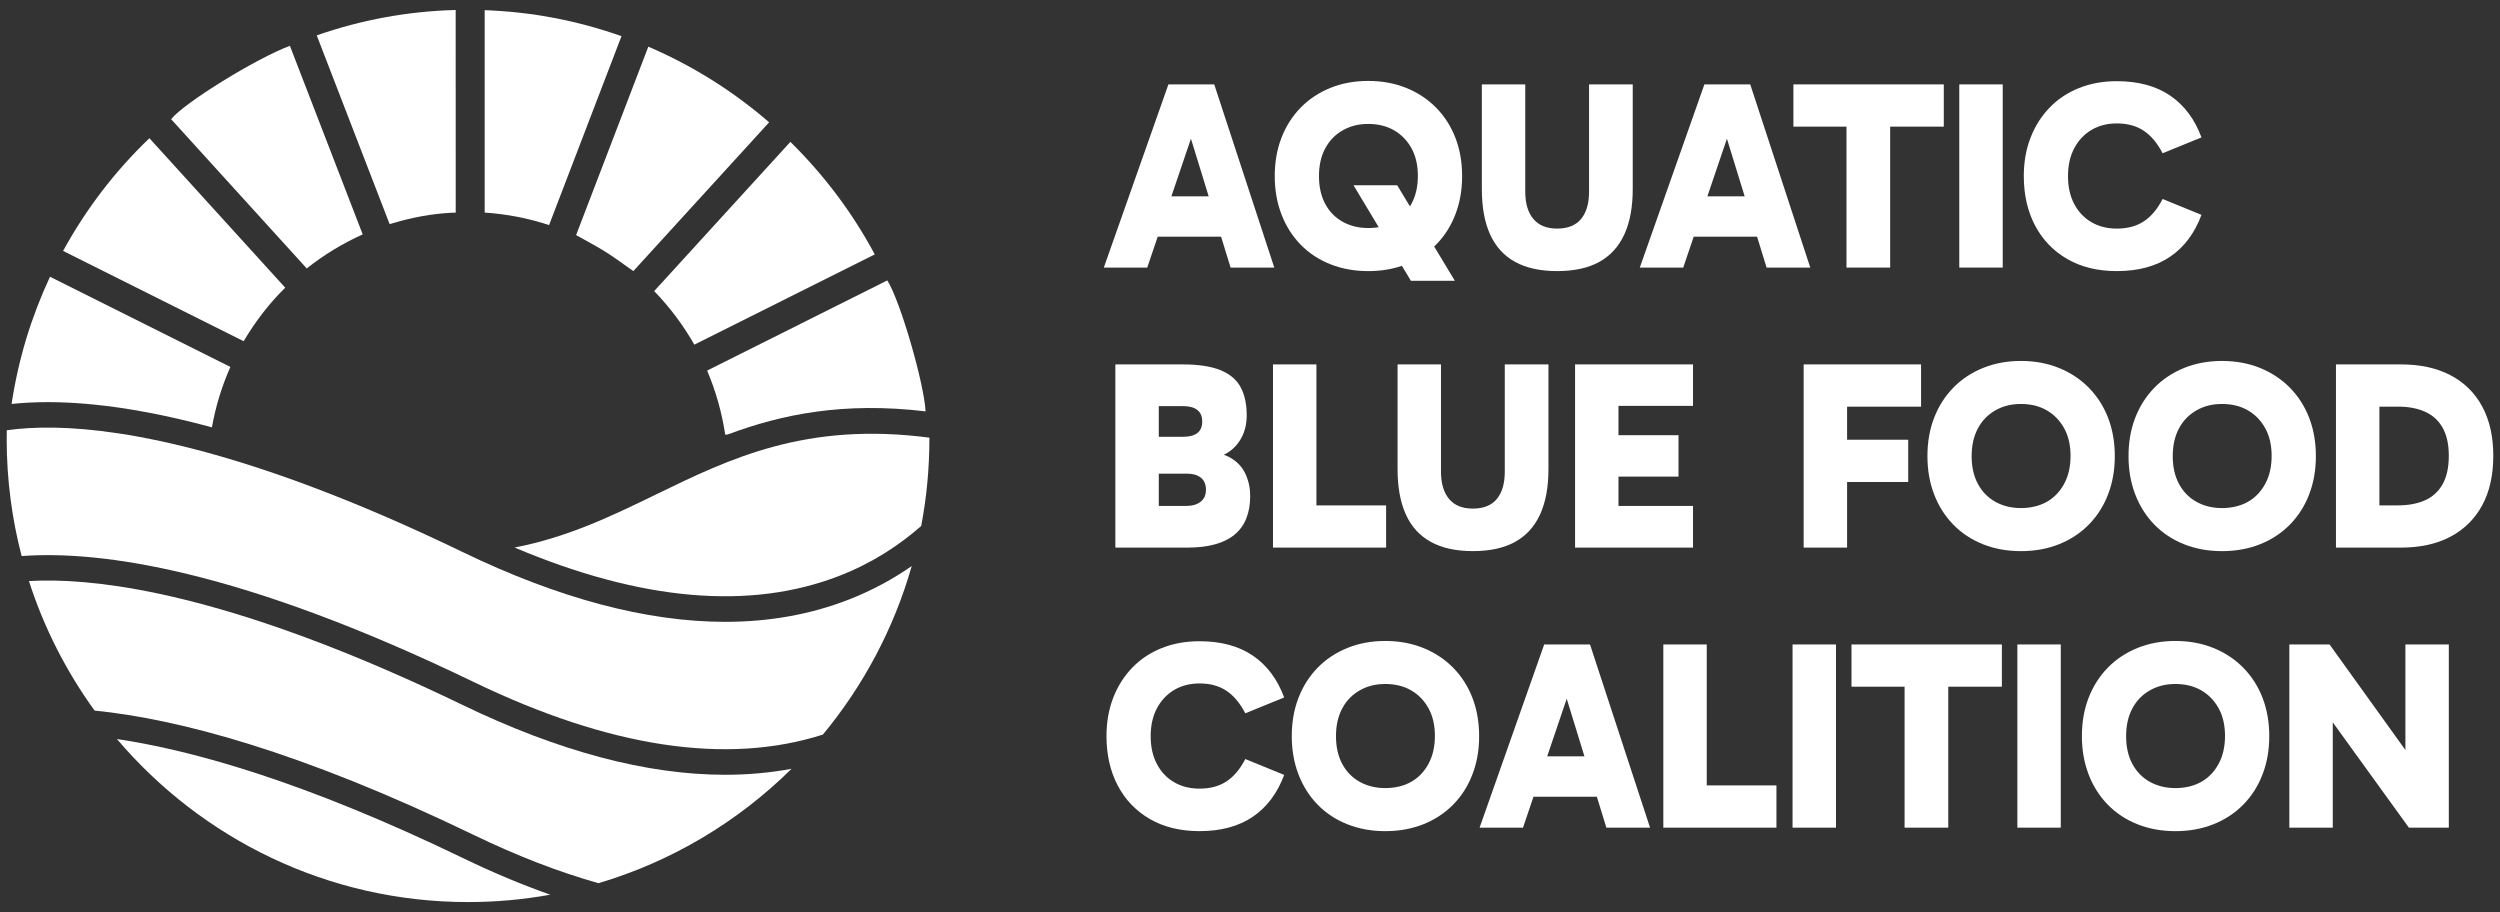
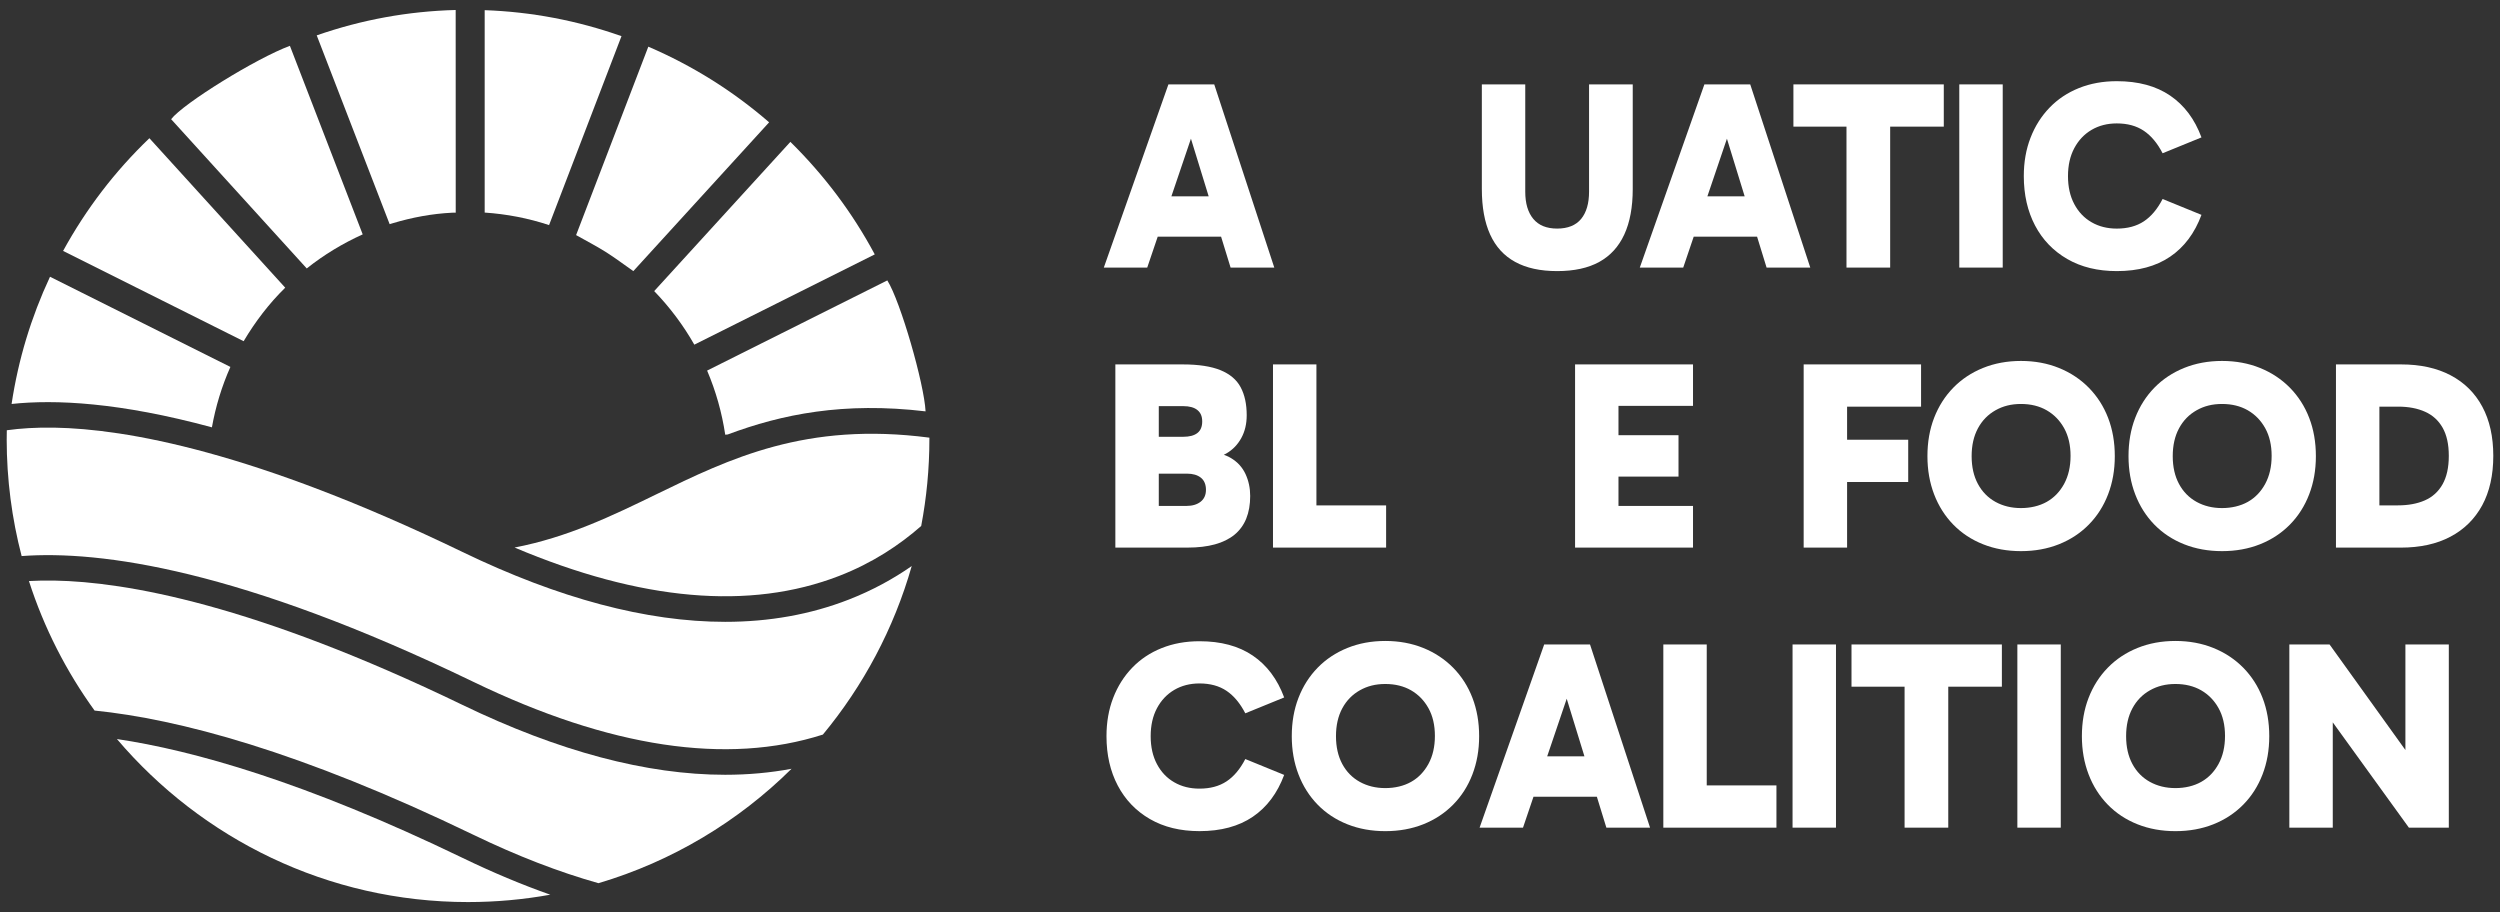
<svg xmlns="http://www.w3.org/2000/svg" width="148" height="54" viewBox="0 0 148 54" fill="none">
  <rect x="0" y="0" width="148" height="54" fill="#333333" stroke="none" />
  <g clip-path="url(#clip0_564_3452)">
    <path d="M65.346 15.841L69.17 4.996H71.883L75.438 15.841H72.851L70.059 6.764H70.994L67.916 15.841H65.346ZM67.821 11.621H72.645V14.01H67.821V11.621Z" fill="white" />
-     <path d="M75.465 10.427C75.465 9.6 75.597 8.843 75.862 8.158C76.126 7.474 76.505 6.879 76.996 6.375C77.488 5.871 78.076 5.481 78.758 5.204C79.44 4.928 80.189 4.791 81.003 4.791C81.818 4.791 82.566 4.929 83.249 5.204C83.931 5.481 84.521 5.871 85.018 6.375C85.515 6.879 85.896 7.474 86.16 8.158C86.425 8.843 86.557 9.6 86.557 10.427C86.557 11.255 86.425 11.999 86.16 12.689C85.896 13.379 85.515 13.976 85.018 14.481C84.521 14.985 83.931 15.373 83.249 15.643C82.567 15.914 81.818 16.05 81.003 16.05C80.189 16.05 79.44 15.914 78.758 15.643C78.076 15.373 77.488 14.985 76.996 14.481C76.505 13.976 76.126 13.38 75.862 12.689C75.597 11.999 75.465 11.245 75.465 10.427ZM78.083 10.427C78.083 11.064 78.207 11.613 78.456 12.075C78.704 12.537 79.051 12.89 79.495 13.134C79.939 13.379 80.441 13.5 81.002 13.5C81.564 13.5 82.092 13.378 82.526 13.134C82.96 12.891 83.303 12.535 83.557 12.068C83.811 11.6 83.938 11.049 83.938 10.411C83.938 9.774 83.811 9.227 83.557 8.771C83.303 8.315 82.96 7.962 82.526 7.712C82.092 7.463 81.584 7.337 81.002 7.337C80.421 7.337 79.939 7.462 79.495 7.712C79.051 7.962 78.704 8.317 78.456 8.779C78.207 9.241 78.083 9.79 78.083 10.427V10.427ZM83.525 16.622L80.129 10.969H82.715L86.127 16.622H83.525Z" fill="white" />
    <path d="M92.183 16.049C91.189 16.049 90.361 15.869 89.7 15.507C89.039 15.147 88.545 14.605 88.216 13.883C87.888 13.161 87.725 12.264 87.725 11.191V4.996H90.295V11.35C90.295 12.04 90.454 12.577 90.772 12.959C91.089 13.341 91.559 13.532 92.184 13.532C92.808 13.532 93.292 13.341 93.604 12.959C93.916 12.577 94.072 12.04 94.072 11.35V4.996H96.658V11.191C96.658 12.263 96.491 13.161 96.158 13.883C95.825 14.604 95.33 15.146 94.674 15.507C94.019 15.868 93.188 16.049 92.183 16.049Z" fill="white" />
    <path d="M97.076 15.841L100.9 4.996H103.614L107.168 15.841H104.582L101.789 6.764H102.725L99.647 15.841H97.076ZM99.551 11.621H104.374V14.01H99.551V11.621Z" fill="white" />
    <path d="M106.17 7.497V4.996H115.072V7.497H106.17ZM109.312 15.841V6.064H111.898V15.841H109.312Z" fill="white" />
    <path d="M118.561 15.841H115.99V4.996H118.561V15.841Z" fill="white" />
    <path d="M125.315 16.049C124.182 16.049 123.204 15.81 122.379 15.332C121.555 14.855 120.919 14.194 120.475 13.35C120.031 12.505 119.809 11.531 119.809 10.427C119.809 9.6 119.94 8.843 120.206 8.158C120.47 7.474 120.845 6.879 121.332 6.375C121.818 5.871 122.4 5.483 123.077 5.212C123.754 4.941 124.499 4.806 125.314 4.806C126.583 4.806 127.636 5.09 128.471 5.658C129.307 6.226 129.926 7.051 130.327 8.134L128.026 9.073C127.72 8.479 127.35 8.036 126.916 7.744C126.482 7.452 125.948 7.306 125.313 7.306C124.753 7.306 124.256 7.433 123.822 7.688C123.388 7.942 123.047 8.304 122.798 8.771C122.549 9.238 122.425 9.79 122.425 10.427C122.425 11.065 122.549 11.617 122.798 12.084C123.046 12.551 123.388 12.909 123.822 13.158C124.255 13.408 124.752 13.533 125.313 13.533C125.948 13.533 126.482 13.39 126.916 13.103C127.349 12.816 127.72 12.376 128.026 11.78L130.327 12.72C129.925 13.804 129.306 14.629 128.471 15.197C127.636 15.765 126.583 16.049 125.314 16.049H125.315Z" fill="white" />
    <path d="M66.029 32.419V21.573H70.012C70.953 21.573 71.702 21.688 72.258 21.916C72.813 22.144 73.21 22.481 73.448 22.927C73.686 23.372 73.805 23.925 73.805 24.583C73.805 25.093 73.699 25.541 73.487 25.928C73.275 26.316 72.984 26.619 72.615 26.836C72.244 27.053 71.816 27.163 71.329 27.163L71.361 26.764C71.975 26.764 72.477 26.881 72.869 27.114C73.26 27.348 73.549 27.664 73.734 28.062C73.919 28.461 74.011 28.893 74.011 29.36C74.011 30.379 73.702 31.145 73.083 31.654C72.464 32.163 71.536 32.418 70.299 32.418H66.031L66.029 32.419ZM68.6 22.832V31.049L67.711 29.951H70.234C70.583 29.951 70.863 29.869 71.075 29.704C71.286 29.539 71.393 29.303 71.393 28.995C71.393 28.687 71.292 28.438 71.091 28.279C70.89 28.119 70.615 28.04 70.267 28.04H67.712V25.858H70.045C70.415 25.858 70.695 25.784 70.885 25.635C71.076 25.487 71.171 25.259 71.171 24.951C71.171 24.643 71.076 24.428 70.885 24.274C70.695 24.12 70.415 24.043 70.045 24.043H67.76L68.601 22.833L68.6 22.832Z" fill="white" />
    <path d="M82.057 32.419H75.361V21.573H77.932V31.017L77.218 29.918H82.058V32.419H82.057Z" fill="white" />
-     <path d="M87.195 32.626C86.201 32.626 85.373 32.446 84.712 32.084C84.051 31.724 83.556 31.182 83.228 30.46C82.9 29.738 82.736 28.841 82.736 27.768V21.573H85.307V27.928C85.307 28.618 85.466 29.154 85.783 29.536C86.101 29.918 86.571 30.109 87.196 30.109C87.82 30.109 88.303 29.918 88.615 29.536C88.928 29.154 89.083 28.618 89.083 27.928V21.573H91.669V27.768C91.669 28.84 91.503 29.738 91.17 30.46C90.837 31.182 90.342 31.723 89.686 32.084C89.03 32.445 88.2 32.626 87.195 32.626Z" fill="white" />
    <path d="M94.846 24.027L95.814 22.944V31.145L94.767 29.951H100.226V32.419H93.244V21.574H100.226V24.027H94.847H94.846ZM94.894 28.215V25.763H99.368V28.215H94.894Z" fill="white" />
    <path d="M109.348 32.419H106.777V21.573H113.727V24.074H108.38L109.348 22.944V32.419ZM108.539 28.533V26.032H112.966V28.533H108.539Z" fill="white" />
    <path d="M114.104 27.005C114.104 26.177 114.235 25.42 114.5 24.735C114.765 24.051 115.143 23.456 115.635 22.952C116.127 22.448 116.714 22.058 117.397 21.782C118.079 21.506 118.827 21.368 119.642 21.368C120.457 21.368 121.204 21.506 121.887 21.782C122.57 22.058 123.159 22.448 123.656 22.952C124.154 23.457 124.534 24.051 124.799 24.735C125.063 25.42 125.196 26.177 125.196 27.005C125.196 27.832 125.063 28.576 124.799 29.266C124.534 29.956 124.154 30.553 123.656 31.058C123.159 31.562 122.57 31.95 121.887 32.221C121.205 32.492 120.457 32.627 119.642 32.627C118.827 32.627 118.079 32.492 117.397 32.221C116.714 31.95 116.127 31.562 115.635 31.058C115.143 30.553 114.765 29.957 114.5 29.266C114.236 28.576 114.104 27.822 114.104 27.005ZM116.721 27.005C116.721 27.641 116.845 28.191 117.094 28.652C117.343 29.114 117.689 29.467 118.133 29.712C118.577 29.956 119.08 30.078 119.641 30.078C120.202 30.078 120.73 29.955 121.164 29.712C121.598 29.468 121.942 29.112 122.196 28.645C122.449 28.177 122.577 27.626 122.577 26.988C122.577 26.351 122.449 25.805 122.196 25.348C121.942 24.892 121.598 24.539 121.164 24.289C120.73 24.04 120.222 23.915 119.641 23.915C119.06 23.915 118.578 24.039 118.133 24.289C117.689 24.539 117.343 24.894 117.094 25.356C116.845 25.818 116.721 26.367 116.721 27.004V27.005Z" fill="white" />
    <path d="M126.008 27.005C126.008 26.177 126.14 25.42 126.405 24.735C126.669 24.051 127.048 23.456 127.539 22.952C128.031 22.448 128.619 22.058 129.301 21.782C129.983 21.506 130.731 21.368 131.546 21.368C132.361 21.368 133.109 21.506 133.792 21.782C134.474 22.058 135.064 22.448 135.561 22.952C136.058 23.457 136.439 24.051 136.703 24.735C136.968 25.42 137.1 26.177 137.1 27.005C137.1 27.832 136.968 28.576 136.703 29.266C136.439 29.956 136.058 30.553 135.561 31.058C135.064 31.562 134.474 31.95 133.792 32.221C133.109 32.492 132.361 32.627 131.546 32.627C130.731 32.627 129.983 32.492 129.301 32.221C128.619 31.95 128.031 31.562 127.539 31.058C127.048 30.553 126.669 29.957 126.405 29.266C126.14 28.576 126.008 27.822 126.008 27.005ZM128.626 27.005C128.626 27.641 128.75 28.191 128.999 28.652C129.247 29.114 129.594 29.467 130.038 29.712C130.482 29.956 130.984 30.078 131.545 30.078C132.107 30.078 132.635 29.955 133.069 29.712C133.503 29.468 133.846 29.112 134.1 28.645C134.354 28.177 134.481 27.626 134.481 26.988C134.481 26.351 134.354 25.805 134.1 25.348C133.846 24.892 133.503 24.539 133.069 24.289C132.635 24.04 132.127 23.915 131.545 23.915C130.964 23.915 130.482 24.039 130.038 24.289C129.594 24.539 129.247 24.894 128.999 25.356C128.75 25.818 128.626 26.367 128.626 27.004V27.005Z" fill="white" />
    <path d="M138.289 32.419V21.573H142.145C143.287 21.573 144.265 21.789 145.08 22.219C145.895 22.649 146.518 23.267 146.952 24.074C147.386 24.881 147.603 25.853 147.603 26.988C147.603 28.124 147.383 29.112 146.945 29.918C146.505 30.725 145.879 31.343 145.065 31.773C144.25 32.204 143.272 32.419 142.129 32.419H138.29H138.289ZM140.86 30.985L139.797 29.918H141.954C142.568 29.918 143.099 29.82 143.549 29.623C143.999 29.427 144.348 29.111 144.596 28.676C144.844 28.24 144.969 27.678 144.969 26.988C144.969 26.297 144.847 25.754 144.604 25.323C144.361 24.893 144.015 24.578 143.565 24.376C143.116 24.174 142.584 24.073 141.971 24.073H139.686L140.86 23.357V30.985Z" fill="white" />
    <path d="M71.01 49.203C69.878 49.203 68.899 48.964 68.075 48.487C67.25 48.01 66.615 47.348 66.171 46.504C65.727 45.66 65.504 44.686 65.504 43.582C65.504 42.754 65.636 41.997 65.901 41.313C66.165 40.628 66.541 40.033 67.027 39.529C67.513 39.025 68.095 38.637 68.772 38.367C69.449 38.096 70.194 37.961 71.009 37.961C72.279 37.961 73.331 38.244 74.166 38.812C75.002 39.38 75.621 40.206 76.023 41.289L73.722 42.228C73.415 41.634 73.045 41.191 72.611 40.898C72.177 40.606 71.643 40.46 71.008 40.46C70.447 40.46 69.951 40.588 69.517 40.842C69.083 41.097 68.742 41.458 68.493 41.925C68.244 42.393 68.12 42.944 68.12 43.582C68.12 44.219 68.244 44.771 68.493 45.238C68.741 45.706 69.083 46.064 69.517 46.313C69.95 46.563 70.447 46.687 71.008 46.687C71.643 46.687 72.177 46.544 72.611 46.257C73.044 45.971 73.415 45.53 73.722 44.935L76.023 45.875C75.62 46.958 75.001 47.784 74.166 48.352C73.331 48.919 72.279 49.203 71.009 49.203H71.01Z" fill="white" />
    <path d="M76.473 43.582C76.473 42.754 76.605 41.997 76.87 41.313C77.134 40.628 77.513 40.033 78.004 39.529C78.496 39.025 79.084 38.635 79.766 38.359C80.448 38.083 81.196 37.945 82.011 37.945C82.826 37.945 83.574 38.084 84.257 38.359C84.939 38.635 85.528 39.025 86.026 39.529C86.523 40.034 86.904 40.628 87.168 41.313C87.432 41.997 87.565 42.754 87.565 43.582C87.565 44.41 87.432 45.153 87.168 45.843C86.904 46.533 86.523 47.131 86.026 47.635C85.528 48.139 84.939 48.527 84.257 48.798C83.574 49.069 82.826 49.204 82.011 49.204C81.196 49.204 80.448 49.069 79.766 48.798C79.084 48.527 78.496 48.139 78.004 47.635C77.513 47.131 77.134 46.534 76.87 45.843C76.605 45.153 76.473 44.4 76.473 43.582ZM79.09 43.582C79.09 44.219 79.215 44.768 79.463 45.23C79.712 45.692 80.059 46.044 80.503 46.289C80.947 46.533 81.449 46.655 82.01 46.655C82.572 46.655 83.1 46.533 83.534 46.289C83.968 46.045 84.311 45.689 84.565 45.222C84.819 44.755 84.946 44.203 84.946 43.566C84.946 42.928 84.819 42.382 84.565 41.925C84.311 41.469 83.968 41.116 83.534 40.866C83.1 40.617 82.591 40.492 82.01 40.492C81.429 40.492 80.947 40.616 80.503 40.866C80.059 41.116 79.712 41.471 79.463 41.933C79.215 42.395 79.09 42.944 79.09 43.581V43.582Z" fill="white" />
    <path d="M87.592 48.997L91.416 38.152H94.129L97.683 48.997H95.097L92.305 39.919H93.24L90.162 48.997H87.592ZM90.067 44.776H94.89V47.166H90.067V44.776Z" fill="white" />
    <path d="M105.164 48.997H98.469V38.152H101.039V47.595L100.326 46.496H105.165V48.997H105.164Z" fill="white" />
    <path d="M108.69 48.997H106.119V38.152H108.69V48.997Z" fill="white" />
    <path d="M109.609 40.652V38.152H118.511V40.652H109.609ZM112.751 48.997V39.219H115.337V48.997H112.751Z" fill="white" />
    <path d="M121.998 48.997H119.428V38.152H121.998V48.997Z" fill="white" />
    <path d="M123.248 43.582C123.248 42.754 123.38 41.997 123.645 41.313C123.909 40.628 124.288 40.033 124.78 39.529C125.271 39.025 125.859 38.635 126.541 38.359C127.223 38.083 127.972 37.945 128.786 37.945C129.601 37.945 130.349 38.084 131.032 38.359C131.714 38.635 132.304 39.025 132.801 39.529C133.298 40.034 133.679 40.628 133.943 41.313C134.208 41.997 134.34 42.754 134.34 43.582C134.34 44.41 134.208 45.153 133.943 45.843C133.679 46.533 133.298 47.131 132.801 47.635C132.304 48.139 131.714 48.527 131.032 48.798C130.35 49.069 129.601 49.204 128.786 49.204C127.972 49.204 127.223 49.069 126.541 48.798C125.859 48.527 125.271 48.139 124.78 47.635C124.288 47.131 123.909 46.534 123.645 45.843C123.381 45.153 123.248 44.4 123.248 43.582ZM125.866 43.582C125.866 44.219 125.99 44.768 126.239 45.23C126.487 45.692 126.834 46.044 127.278 46.289C127.722 46.533 128.225 46.655 128.786 46.655C129.347 46.655 129.875 46.533 130.309 46.289C130.743 46.045 131.087 45.689 131.34 45.222C131.594 44.755 131.721 44.203 131.721 43.566C131.721 42.928 131.594 42.382 131.34 41.925C131.087 41.469 130.743 41.116 130.309 40.866C129.875 40.617 129.367 40.492 128.786 40.492C128.205 40.492 127.723 40.616 127.278 40.866C126.834 41.116 126.487 41.471 126.239 41.933C125.99 42.395 125.866 42.944 125.866 43.581V43.582Z" fill="white" />
    <path d="M142.606 48.997L137.069 41.337L138.1 41.05V48.997H135.529V38.152H137.91L143.368 45.748L142.4 45.971V38.152H144.97V48.997H142.606Z" fill="white" />
    <path d="M55.02 25.991C55.02 27.75 54.852 29.47 54.535 31.138C53.262 32.257 51.658 33.328 49.671 34.097C44.388 36.142 37.935 35.575 30.463 32.414C33.62 31.805 36.264 30.523 38.838 29.271C43.211 27.143 47.713 24.955 55.02 25.909C55.02 25.936 55.021 25.963 55.021 25.99L55.02 25.991Z" fill="white" />
    <path d="M0.397 25.991C0.397 25.817 0.4 25.644 0.403 25.471C1.185 25.362 2.12 25.297 3.229 25.317C7.447 25.39 15.062 26.726 27.381 32.678C33.083 35.433 38.284 36.813 42.93 36.813C45.547 36.813 47.987 36.375 50.24 35.498C51.661 34.945 52.9 34.258 53.974 33.51C52.92 37.214 51.106 40.6 48.715 43.487C43.037 45.306 36.087 44.26 28.034 40.37C14.225 33.699 5.944 32.574 1.281 32.919C0.704 30.705 0.396 28.384 0.396 25.993L0.397 25.991Z" fill="white" />
    <path d="M27.707 53.402C19.392 53.402 11.935 49.652 6.922 43.751C11.424 44.42 18.052 46.28 27.381 50.786C29.162 51.647 30.894 52.373 32.576 52.966C30.996 53.252 29.369 53.402 27.707 53.402Z" fill="white" />
    <path d="M28.035 49.424C17.756 44.458 10.541 42.566 5.599 42.065C3.927 39.754 2.606 37.173 1.713 34.398C2.178 34.372 2.682 34.361 3.229 34.371C7.448 34.444 15.062 35.78 27.382 41.732C33.084 44.487 38.284 45.867 42.931 45.867C44.289 45.867 45.599 45.748 46.861 45.511C43.703 48.635 39.791 50.993 35.429 52.285C33.081 51.623 30.614 50.67 28.035 49.424Z" fill="white" />
    <path d="M2.961 16.383C1.837 18.79 1.083 21.289 0.686 23.915C3.264 23.639 7.085 23.817 12.545 25.298C12.767 24.06 13.129 22.872 13.639 21.722C10.073 19.94 6.523 18.165 2.961 16.384V16.383Z" fill="white" />
    <path d="M38.381 2.762C36.947 6.506 35.522 10.223 34.105 13.918C34.709 14.259 35.291 14.558 35.844 14.906C36.403 15.257 36.931 15.657 37.493 16.05C40.159 13.129 42.839 10.191 45.532 7.241C43.376 5.375 41.005 3.893 38.38 2.762H38.381Z" fill="white" />
    <path d="M3.734 14.854C7.306 16.639 10.857 18.416 14.423 20.199C15.115 19.038 15.917 17.981 16.885 17.031C14.196 14.072 11.524 11.132 8.844 8.182C6.794 10.149 5.101 12.364 3.735 14.854H3.734Z" fill="white" />
    <path d="M26.976 0.591C24.147 0.667 21.421 1.166 18.75 2.094C20.192 5.826 21.629 9.547 23.067 13.27C23.141 13.247 23.195 13.231 23.249 13.215C24.397 12.871 25.567 12.652 26.764 12.592C26.846 12.588 26.979 12.59 26.979 12.59C26.979 12.59 26.979 12.45 26.979 12.358C26.975 8.51 26.976 4.662 26.976 0.814V0.592V0.591Z" fill="white" />
    <path d="M38.728 17.232C39.663 18.202 40.45 19.254 41.104 20.404C44.677 18.617 48.226 16.841 51.786 15.06C50.453 12.576 48.792 10.373 46.791 8.398C44.095 11.353 41.413 14.29 38.729 17.232H38.728Z" fill="white" />
    <path d="M41.861 21.938C42.382 23.163 42.735 24.421 42.934 25.735C42.983 25.73 43.032 25.726 43.081 25.721C46.282 24.524 49.94 23.776 54.794 24.353C54.712 22.714 53.308 17.837 52.529 16.6C48.978 18.378 45.426 20.155 41.861 21.939V21.938Z" fill="white" />
    <path d="M28.693 0.601V12.584C29.998 12.673 31.26 12.915 32.505 13.325C33.936 9.594 35.363 5.873 36.792 2.141C34.158 1.212 31.471 0.702 28.693 0.602V0.601Z" fill="white" />
    <path d="M10.131 7.056C12.805 9.999 15.48 12.943 18.159 15.892C19.187 15.074 20.289 14.412 21.472 13.875C20.031 10.142 18.598 6.431 17.162 2.713C15.188 3.44 10.849 6.123 10.132 7.055L10.131 7.056Z" fill="white" />
  </g>
  <defs>
    <clipPath id="clip0_564_3452">
      <rect width="148" height="54" fill="white" />
    </clipPath>
  </defs>
</svg>